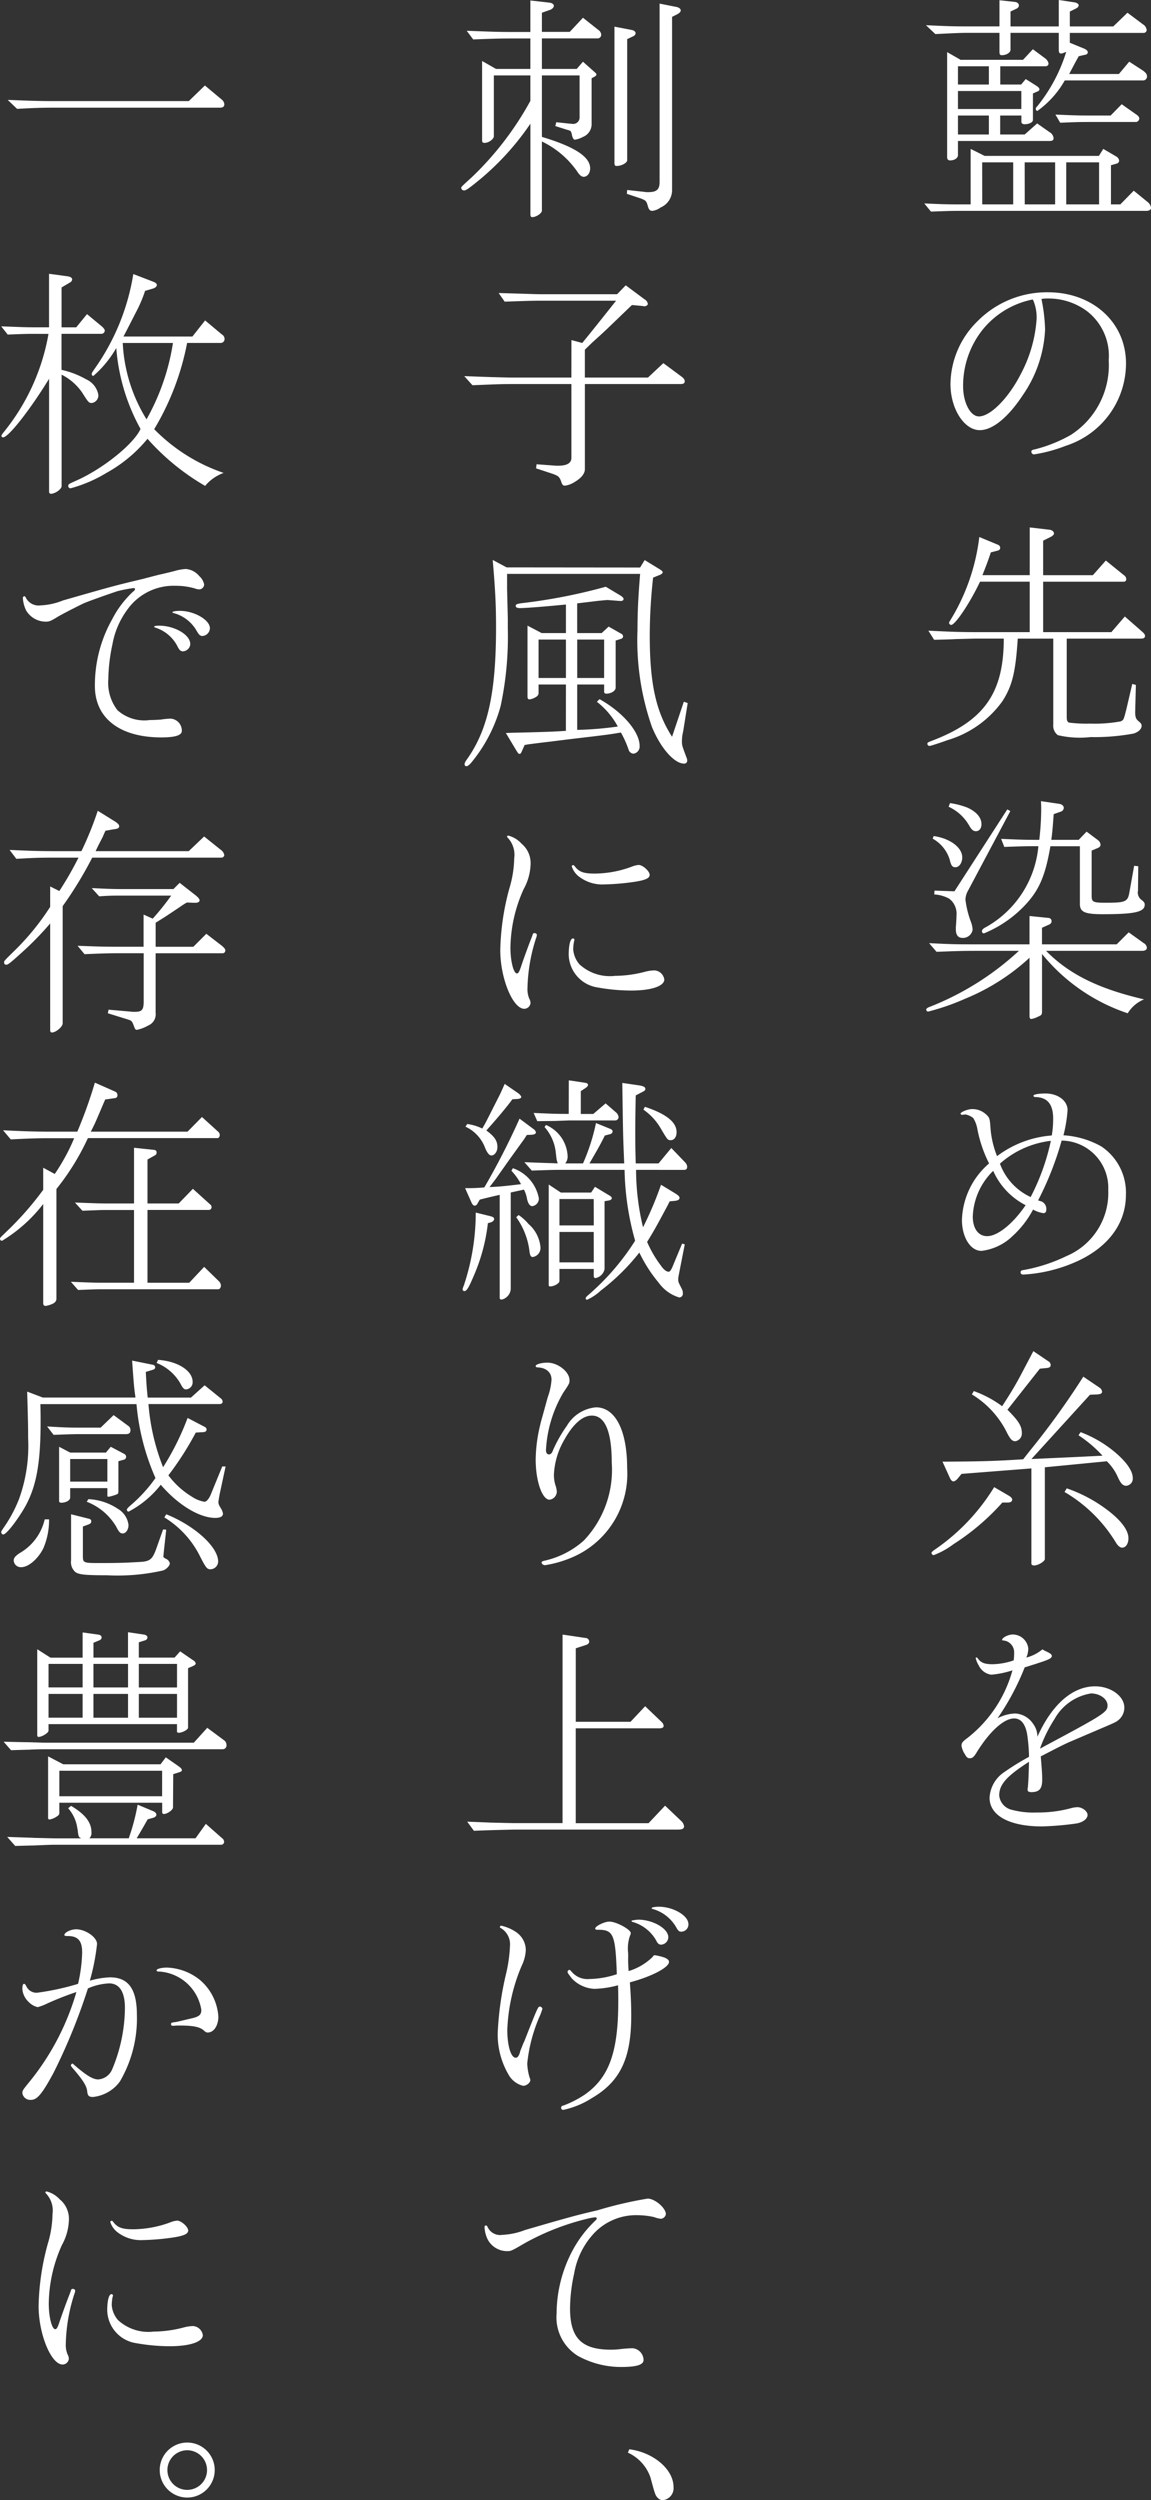
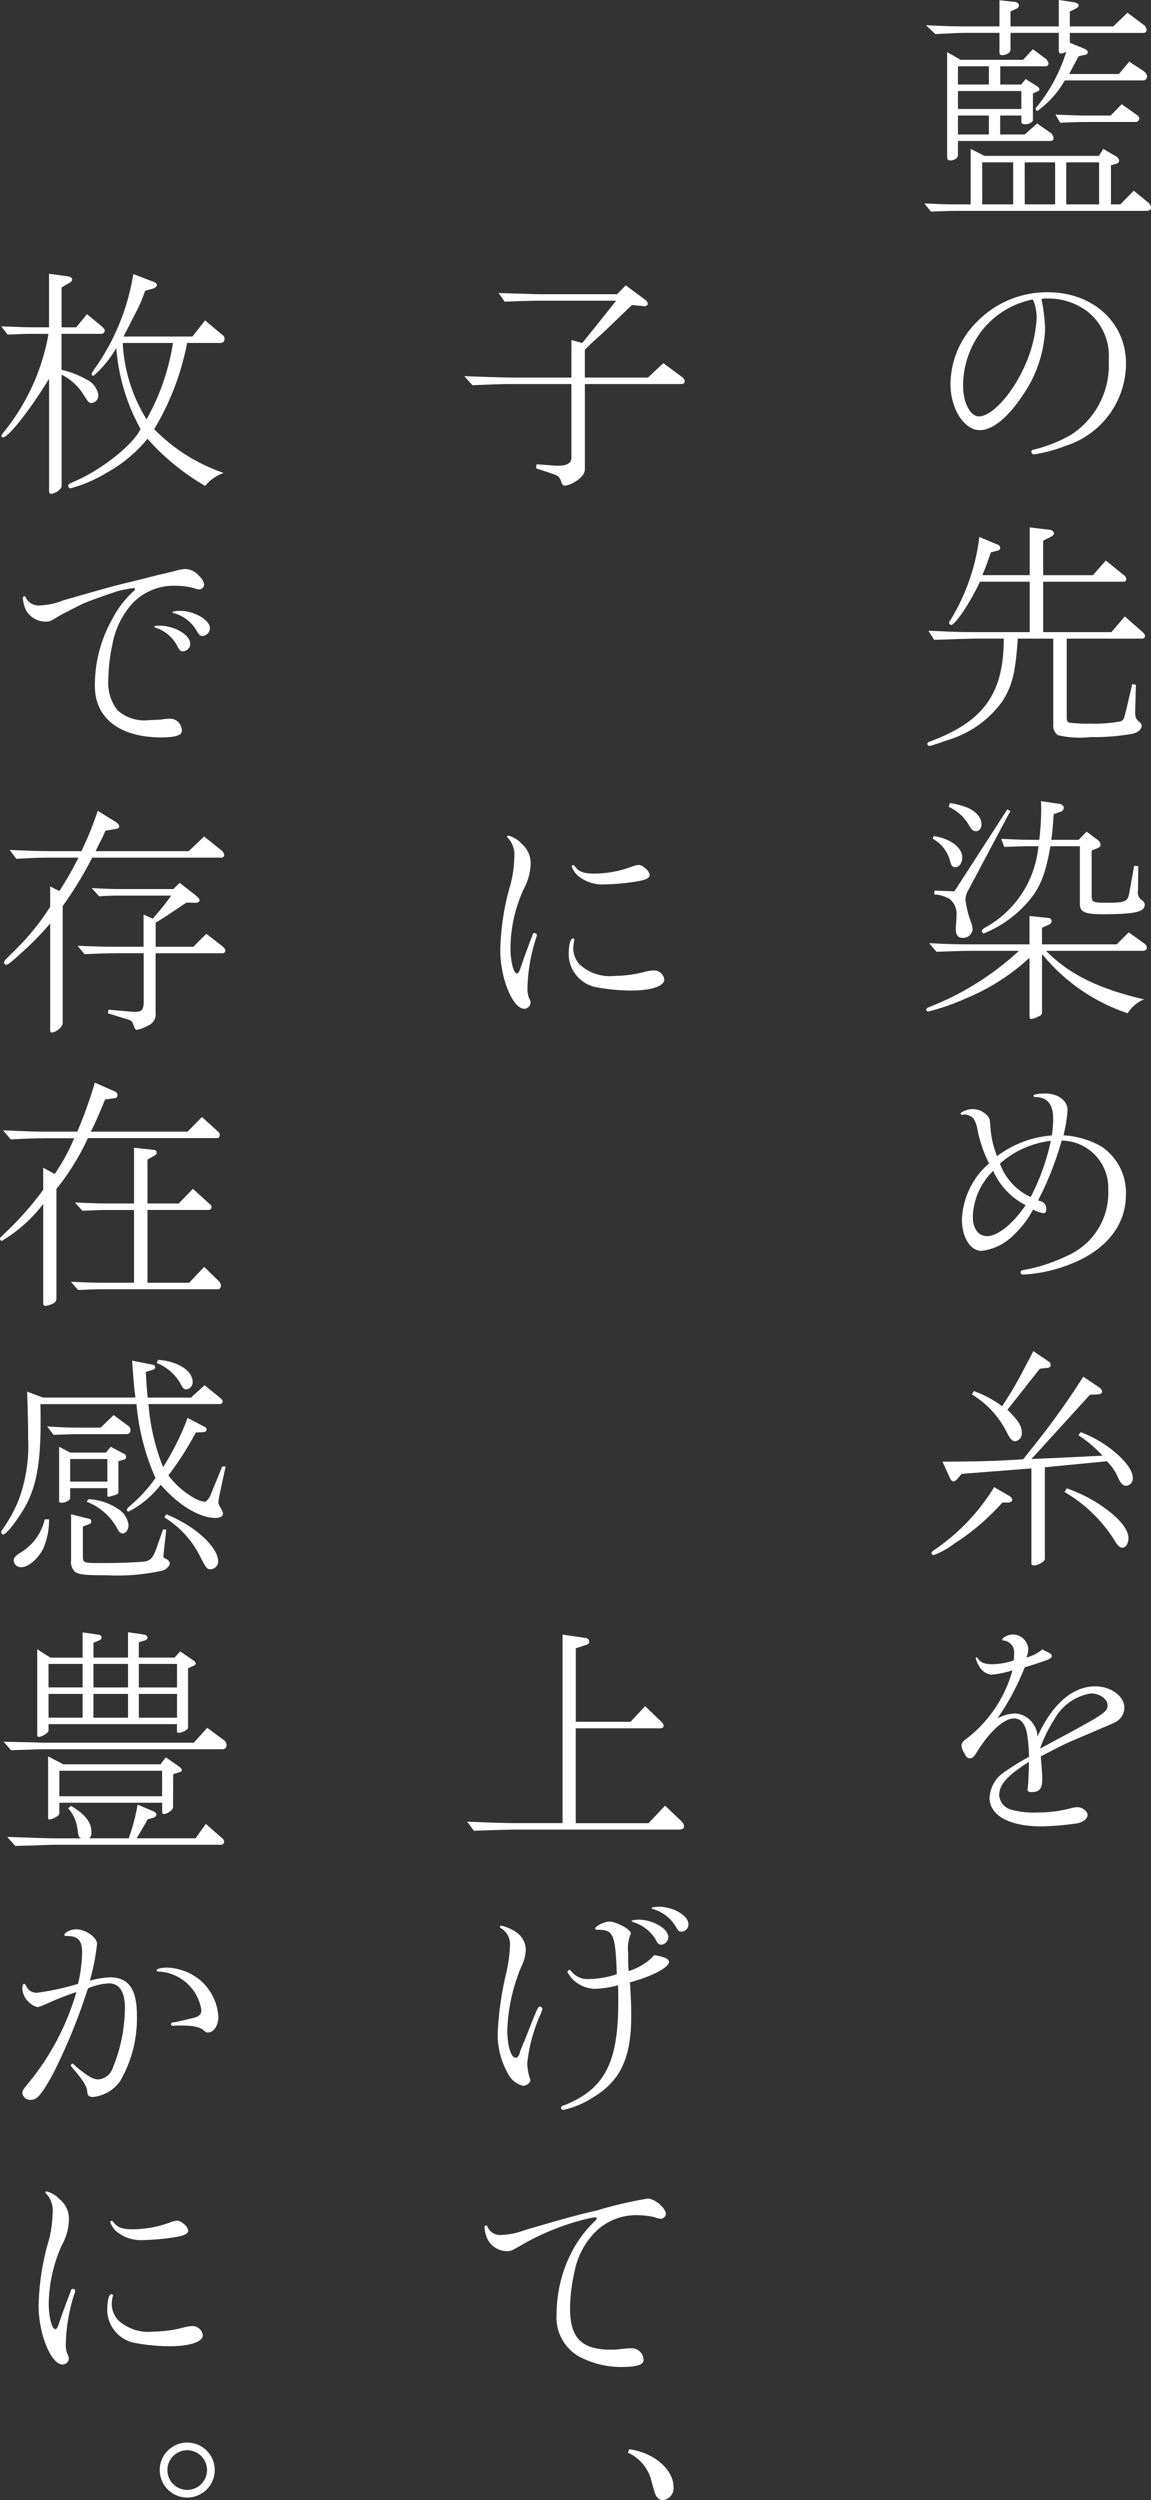
<svg xmlns="http://www.w3.org/2000/svg" id="グループ_10" data-name="グループ 10" width="84.096" height="182.67" viewBox="0 0 84.096 182.67">
  <rect x="0" y="0" width="84.096" height="182.67" fill="#333333" stroke="none" />
  <defs>
    <clipPath id="clip-path">
      <rect id="長方形_5" data-name="長方形 5" width="84.096" height="182.67" fill="none" />
    </clipPath>
  </defs>
  <g id="グループ_9" data-name="グループ 9" clip-path="url(#clip-path)">
    <path id="パス_151" data-name="パス 151" d="M47.141,14.863c1.175.053,1.56.07,2.387.07h1V10.88l1.019.509H59.9l.317-.509.93.543a.4.4,0,0,1,.228.317.224.224,0,0,1-.175.211l-.421.123v2.859h.685l.981-1,.966.789a.689.689,0,0,1,.3.457c0,.14-.14.228-.351.228H49.528c-.474,0-.9.017-1.9.053Zm.122-13.021c1.527.07,1.9.087,3.107.087h2.263V.019L53.755.14c.176.017.3.123.3.264a.284.284,0,0,1-.176.228L53.44.842V1.93h3.527V0l1.175.176c.159.034.282.122.282.211A.3.3,0,0,1,58.265.6l-.491.245V1.93h3.176l1.036-1,1.123.842a.573.573,0,0,1,.281.421.223.223,0,0,1-.245.211H57.773v.719l1.072.44c.158.07.245.175.245.262A.205.205,0,0,1,58.9,4l-.474.106c-.352.63-.387.719-.7,1.3h3.634l.754-.9,1,.649c.193.14.3.264.3.421a.291.291,0,0,1-.245.3H57.405a6.927,6.927,0,0,1-2,2.228c-.07,0-.122-.087-.122-.158,0-.052.036-.106.122-.193a11.908,11.908,0,0,0,2.107-3.965c-.265.106-.3.123-.387.123-.106,0-.158-.089-.158-.246V2.4H53.44V3.633c0,.211-.3.4-.632.4-.14,0-.175-.07-.175-.262V2.4H50.37c-.493,0-.58,0-2.422.089ZM49.6,11.336c0,.211-.245.385-.579.385-.14,0-.211-.087-.211-.245V3.808l.983.562h4.563l.719-.772.9.668a.606.606,0,0,1,.245.385.216.216,0,0,1-.229.193h-3.3V6.177h1.527l.334-.4.807.509c.123.089.193.159.193.246,0,.07-.053.122-.159.158l-.315.14v1.93c0,.176-.264.317-.615.317-.14,0-.228-.07-.228-.175V8.441H52.685V9.827h1.791l.911-.808.9.632a.575.575,0,0,1,.3.44c0,.158-.087.209-.3.209H49.6Zm0-5.159H51.86V4.843H49.6Zm0,1.789h4.631V6.65H49.6Zm0,1.861H51.86V8.441H49.6Zm1.774,5.106h2.263V11.862H51.37Zm3.106,0H56.7V11.862H54.476ZM56.721,8.37c1.176.053,1.649.07,2.352.07h1.685l.807-.825,1.019.719c.193.123.264.229.264.317a.266.266,0,0,1-.229.262H59.09c-.825,0-1.106.019-2.018.054Zm.791,6.563h2.4V11.862h-2.4Z" transform="translate(20.391)" fill="#fff" />
    <path id="パス_152" data-name="パス 152" d="M55.39,17.592A9.142,9.142,0,0,1,53.775,22.4c-1.07,1.632-2.212,2.58-3.159,2.58-1.14,0-2.14-1.563-2.14-3.369a6.516,6.516,0,0,1,1.965-4.58A7.126,7.126,0,0,1,55.6,14.907c3.283,0,5.7,2.212,5.7,5.194a6.328,6.328,0,0,1-4.388,6.018,11.033,11.033,0,0,1-2.332.633.2.2,0,0,1-.193-.212c0-.087.07-.123.262-.158a10.485,10.485,0,0,0,2.616-1.052,6.051,6.051,0,0,0,2.772-5.458,4.122,4.122,0,0,0-1.579-3.58,4.706,4.706,0,0,0-2.878-.93,2.126,2.126,0,0,0-.457.034,12.575,12.575,0,0,1,.264,2.193m-.9-2.157a6.271,6.271,0,0,0-3.65,2.193,6.575,6.575,0,0,0-1.438,4.159c0,1.175.526,2.193,1.158,2.193.844,0,2.193-1.368,3.089-3.159a9.969,9.969,0,0,0,1.123-3.948,3.191,3.191,0,0,0-.228-1.332Z" transform="translate(20.969 6.448)" fill="#fff" />
    <path id="パス_153" data-name="パス 153" d="M47.37,34.444c1.755.087,2.387.106,3.457.106h3.948V30.864H51.144c-.721,1.527-1.808,3.159-2.107,3.159a.167.167,0,0,1-.156-.14c0-.053.034-.1.1-.211A14.987,14.987,0,0,0,51.091,27.6l1.351.562a.242.242,0,0,1,.175.228.205.205,0,0,1-.14.193l-.543.14c-.264.789-.387,1.087-.615,1.666h3.457V26.9l1.491.175c.158.036.281.142.281.264,0,.07-.07.158-.193.229l-.6.3V30.39h3.634l.947-1.07,1.3,1.053a.393.393,0,0,1,.193.3.175.175,0,0,1-.193.192H55.756V34.55h4.985l.983-1.142,1.262,1.106c.142.123.212.211.212.317,0,.122-.089.192-.264.192H57.478v5.7c0,.264.034.387.175.438a9.819,9.819,0,0,0,1.526.072,10.585,10.585,0,0,0,2.229-.159c.228-.1.228-.1.438-.93l.421-1.808.264.07-.052,2.036c.017.334.052.44.228.6.193.158.245.228.245.351,0,.228-.211.438-.562.562a15.5,15.5,0,0,1-3.159.262,7.041,7.041,0,0,1-2.4-.139.854.854,0,0,1-.335-.772V35.023H53.9c-.159,2.474-.405,3.457-1.125,4.58a7.576,7.576,0,0,1-4.017,2.842c-.474.176-1.229.421-1.3.421a.157.157,0,0,1-.159-.158c0-.087.017-.1.351-.228,3.808-1.457,5.229-3.493,5.229-7.458H50.863c-.246,0-.755.019-1.493.036-.228.017-.877.036-1.579.052Z" transform="translate(20.46 11.635)" fill="#fff" />
    <path id="パス_154" data-name="パス 154" d="M47.45,51.233c1.736.087,1.948.087,3.457.087h3.878v-2.07l1.385.14a.236.236,0,0,1,.229.245.277.277,0,0,1-.193.246l-.509.228v1.211h5.458l.877-.877,1.1.789a.433.433,0,0,1,.229.334c0,.14-.123.228-.334.228H55.995c1.667,1.7,3.825,2.773,7.16,3.546a2.506,2.506,0,0,0-1.193,1.017A13.6,13.6,0,0,1,55.7,52.023V56.2c0,.245-.034.3-.281.4a1.687,1.687,0,0,1-.51.176c-.07,0-.122-.07-.122-.211V52.3A15.67,15.67,0,0,1,50.1,55.287a17.109,17.109,0,0,1-2.722.947.151.151,0,0,1-.139-.14c0-.07.07-.14.262-.209a20.718,20.718,0,0,0,6.511-4.09H50.906c-1.089,0-1.508.019-2.914.07Zm.334-7.826c1.209.176,2.087.842,2.087,1.561,0,.4-.229.719-.491.719-.228,0-.317-.1-.421-.544A2.641,2.641,0,0,0,47.713,43.6Zm5.6-1.825-3.087,5.809a1.43,1.43,0,0,0-.193.666,7.1,7.1,0,0,0,.384,1.579,2,2,0,0,1,.142.6.711.711,0,0,1-.719.615c-.351,0-.509-.212-.509-.649a2.137,2.137,0,0,1,.016-.3c.019-.334.036-.579.036-.736a1.371,1.371,0,0,0-.527-1.176,2.542,2.542,0,0,0-1.1-.315l.017-.281,1.457.052,3.861-5.984ZM48.977,41a5.85,5.85,0,0,1,1.279.334c.65.3,1.019.719,1.019,1.211,0,.3-.158.509-.4.509-.193,0-.315-.1-.491-.4a3.309,3.309,0,0,0-1.508-1.387Zm3.736,2.614c1.193.053,1.721.07,2.352.07H55.5a20.08,20.08,0,0,0,.14-2.159c0-.122,0-.368-.017-.666l1.315.193c.228.034.351.158.351.3a.309.309,0,0,1-.245.281l-.491.175c-.07.913-.087,1.229-.175,1.878h2l.579-.6.842.63a.456.456,0,0,1,.175.317c0,.123-.052.176-.192.246l-.457.193v3.3c0,.457.1.509,1.036.509,1.421,0,1.6-.07,1.719-.736l.351-1.965.3.034-.019,1.774-.017.1a.683.683,0,0,0,.315.615c.142.123.193.193.193.315,0,.544-.736.7-3.07.7-1.317,0-1.666-.158-1.666-.755v-4.21H56.311c-.387,2.263-.861,3.3-2,4.457a8.6,8.6,0,0,1-2.861,1.912.153.153,0,0,1-.139-.158c0-.1.069-.193.315-.315a7.551,7.551,0,0,0,3.808-5.9h-.368c-.632,0-1.125.017-2.123.053Z" transform="translate(20.434 17.676)" fill="#fff" />
    <path id="パス_155" data-name="パス 155" d="M49.06,57.331s-.07-.07-.07-.087c0-.122.544-.334.824-.334a1.46,1.46,0,0,1,1.054.4c.245.229.262.281.315,1.053a6.855,6.855,0,0,0,.474,1.984,7.589,7.589,0,0,1,4-1.51,7.416,7.416,0,0,0,.1-1.229c0-1.053-.421-1.561-1.3-1.579-.087,0-.139-.034-.139-.1,0-.089.368-.159.877-.159.913,0,1.614.527,1.614,1.212a10.371,10.371,0,0,1-.3,1.842,6.421,6.421,0,0,1,2.755.807,4.051,4.051,0,0,1,1.808,3.544c0,2.195-1.423,4-3.948,5.02A10.959,10.959,0,0,1,53.568,69c-.12,0-.192-.07-.192-.158,0-.106.053-.158.229-.176a12.015,12.015,0,0,0,3.123-1.017,5,5,0,0,0,3.053-4.826,3.453,3.453,0,0,0-3.405-3.614,23,23,0,0,1-1.719,4.369,1.356,1.356,0,0,0,.228.07.592.592,0,0,1,.37.6c0,.176-.072.264-.211.264a2.083,2.083,0,0,1-.755-.264,7.075,7.075,0,0,1-1.474,1.914,3.921,3.921,0,0,1-2.3,1.106c-.808,0-1.423-1-1.423-2.265a5.667,5.667,0,0,1,1.983-4.123,9.426,9.426,0,0,1-.858-2.527,2.236,2.236,0,0,0-.3-.791,1.357,1.357,0,0,0-.562-.262Zm2.316,4.09a4.908,4.908,0,0,0-1.493,3.334c0,.877.4,1.438,1.054,1.438.754,0,1.877-.894,2.808-2.263a5.166,5.166,0,0,1-2.369-2.508m.491-.527a4.31,4.31,0,0,0,2.245,2.44,16.163,16.163,0,0,0,1.476-4.107,6.765,6.765,0,0,0-3.72,1.668" transform="translate(21.191 24.124)" fill="#fff" />
    <path id="パス_156" data-name="パス 156" d="M53.139,79.46c.176.1.264.193.264.3,0,.14-.122.212-.334.212h-.385a17.052,17.052,0,0,1-3.563,3.036,5.815,5.815,0,0,1-1.455.807.185.185,0,0,1-.158-.158c0-.053.053-.106.192-.212a15.064,15.064,0,0,0,4.388-4.6Zm-3.685-1.281c-.123.158-.245.246-.351.246-.087,0-.193-.106-.264-.282l-.526-1.158c2.789-.017,3.738-.036,5.895-.175l.44-.563A57.278,57.278,0,0,0,58.6,70.774l1.193.807a.39.39,0,0,1,.176.281c0,.14-.089.193-.387.211l-.493.019-4.28,4.7,2.667-.122c.807-.036,1.14-.053,2.527-.123a9.1,9.1,0,0,0-1.755-1.491l.158-.229a8.661,8.661,0,0,1,2.475,1.44c.841.7,1.332,1.385,1.332,1.9a.524.524,0,0,1-.474.579c-.245,0-.4-.158-.615-.632a3.63,3.63,0,0,0-.807-1.159l-4.527.44v6.7c0,.176-.491.474-.789.474-.1,0-.193-.053-.193-.123V77.477l-5.106.4ZM50.6,71.827a7.981,7.981,0,0,1,2.07,1.106c.615-.948.877-1.387,1.281-2.124.474-.894.755-1.438,1-1.9l1.089.738a.317.317,0,0,1,.175.281c0,.123-.087.193-.264.211l-.526.052-2.368,3c.824.825,1.051,1.193,1.051,1.7a.567.567,0,0,1-.474.6c-.245,0-.385-.159-.685-.772a6.794,6.794,0,0,0-2.491-2.65Zm6.79,7.107a10.6,10.6,0,0,1,2.773,1.438c1.122.807,1.735,1.579,1.735,2.212,0,.385-.192.683-.456.683-.14,0-.281-.1-.438-.334A10.69,10.69,0,0,0,57.229,79.2Z" transform="translate(20.55 29.809)" fill="#fff" />
    <path id="パス_157" data-name="パス 157" d="M54.829,92.265c.07.842.106,1.279.106,1.7,0,.666-.211.911-.789.911-.193,0-.281-.052-.281-.192a.4.4,0,0,1,.017-.123c.036-.3.07-.983.087-1.9-1.614,1.036-2.176,1.649-2.176,2.457a1.193,1.193,0,0,0,.931,1.053,6.107,6.107,0,0,0,1.824.193,9.17,9.17,0,0,0,2.563-.334,2.017,2.017,0,0,1,.4-.053c.352,0,.738.3.738.562,0,.3-.368.562-.842.632a22.213,22.213,0,0,1-2.491.211c-2.369,0-3.826-.789-3.826-2.087a2.391,2.391,0,0,1,1.123-1.914A17.456,17.456,0,0,1,53.97,92.3v-.123a12.846,12.846,0,0,0-.14-1.561c-.139-.736-.456-1.123-.947-1.123-.755,0-1.808.966-2.755,2.51-.193.315-.3.4-.493.4-.139,0-.228-.07-.351-.3a1.512,1.512,0,0,1-.245-.613c0-.176.053-.264.264-.44a9.429,9.429,0,0,0,3.457-5.071,6.919,6.919,0,0,1-1.544.317,1.185,1.185,0,0,1-.913-.668,1.819,1.819,0,0,1-.228-.544.077.077,0,0,1,.053-.052c.036,0,.07.034.122.1.212.3.51.4,1.053.4a4.946,4.946,0,0,0,1.546-.281,3.3,3.3,0,0,0,.034-.526.863.863,0,0,0-.825-.931c-.036,0-.052-.017-.052-.034,0-.176.456-.4.772-.4a1.147,1.147,0,0,1,1.14,1.019,1.741,1.741,0,0,1-.142.666,3.014,3.014,0,0,0,1.176-.6,2.067,2.067,0,0,0,.334.176c.281.14.351.211.351.315,0,.14-.193.246-.719.421-.053.019-.228.072-.474.159-.3.087-.438.14-.789.245a18.3,18.3,0,0,1-1.984,3.72,3.012,3.012,0,0,1,1.282-.351,1.677,1.677,0,0,1,1.317.755,1.583,1.583,0,0,1,.315.947c1.053-2.351,2.563-3.685,4.212-3.685,1.159,0,2.14.719,2.14,1.561a1.183,1.183,0,0,1-.4.877c-.212.176-.212.176-1.405.685-1.4.6-2.175.93-2.334,1-.332.158-.49.228-1.438.721Zm.264-.738c4.334-2.316,4.616-2.491,4.616-2.984,0-.473-.562-.877-1.211-.877a3.718,3.718,0,0,0-2.667,1.878,10.355,10.355,0,0,0-1.017,2.036c-.019.07-.037.122-.037.122Z" transform="translate(21.212 36.061)" fill="#fff" />
-     <path id="パス_158" data-name="パス 158" d="M29.419,9.991c2.4.719,3.526,1.457,3.526,2.3,0,.351-.209.615-.474.615-.158,0-.3-.123-.473-.387a6.633,6.633,0,0,0-2.579-2.193v5.054c0,.193-.421.473-.7.473-.1,0-.139-.052-.139-.228v-6.6a19.574,19.574,0,0,1-3.967,4.3c-.544.44-.754.58-.877.58a.213.213,0,0,1-.212-.176c0-.087,0-.087.791-.807A22.859,22.859,0,0,0,28.577,7.36V5.5H25.908V9.938c0,.212-.367.491-.683.491-.123,0-.175-.052-.175-.175V4.446l1.017.58h2.51V2.8h-1.6c-.6,0-1.156.017-2.577.07l-.474-.632c1.824.07,2.4.087,3.051.087h1.6V.025l1.4.158c.176.017.317.123.317.228,0,.123-.14.264-.334.317L29.419.92v1.4h2.034l.966-1.034,1.106.877a.46.46,0,0,1,.228.368.268.268,0,0,1-.3.264H29.419V5.026h2.544l.456-.527.789.7c.176.158.193.176.193.228,0,.072-.052.123-.159.176l-.192.106v3.4a1,1,0,0,1-.615.877,2.02,2.02,0,0,1-.6.211c-.1,0-.176-.122-.228-.385a.735.735,0,0,0-.089-.246,1.068,1.068,0,0,0-.281-.1L30.4,9.2l.07-.281.93.1.228.019a.468.468,0,0,0,.544-.438V5.5H29.419ZM36,2.182c.158.036.264.123.264.229s-.07.192-.246.262l-.368.176v8.843c0,.193-.4.423-.772.423-.123,0-.158-.053-.158-.246V1.937Zm.913,11.827a1.256,1.256,0,0,0,.264.019c.63,0,.841-.193.841-.738V.253L39.263.5c.175.036.3.142.3.246s-.089.193-.246.281l-.387.193V13.869a1.375,1.375,0,0,1-.842,1.281,1.274,1.274,0,0,1-.6.246c-.176,0-.262-.1-.334-.368-.1-.368-.156-.4-.526-.544l-1-.332.019-.282Z" transform="translate(10.174 0.011)" fill="#fff" />
    <path id="パス_159" data-name="パス 159" d="M31.509,18.552l.788.212c.562-.683,1.387-1.719,2.475-3.089H29.244c-.63,0-1.176.019-2.613.07l-.44-.63,1.738.05c.577.019,1.069.037,1.315.037h5.6l.632-.65,1.368,1.019a.457.457,0,0,1,.245.331c0,.107-.14.195-.3.178L36.7,16.06l-.772-.069c-.332.317-.948.913-1.827,1.755-.35.334-.7.649-1.051.963l-.562.546v2.036H37.1l1.123-1.053,1.281.948c.193.14.281.245.281.367,0,.158-.087.212-.331.212H32.49v6.212c0,.351-.282.685-.841,1a1.678,1.678,0,0,1-.616.212c-.14,0-.209-.072-.279-.315-.123-.335-.212-.4-.6-.544l-1.228-.405.034-.3,1.423.106h.156c.65,0,.967-.193.967-.579V21.765H27.138c-.6,0-.736,0-2.861.086l-.6-.665,1.914.069c.683.017,1.264.036,1.543.036h4.371Z" transform="translate(10.243 6.295)" fill="#fff" />
-     <path id="パス_160" data-name="パス 160" d="M36.52,29.109l.334-.544,1.142.7c.122.087.175.14.175.193s-.07.122-.175.175l-.527.211a38.666,38.666,0,0,0-.245,4.229c0,3.527.456,5.58,1.63,7.4l.861-2.561.281.1-.334,2.089a2.9,2.9,0,0,0-.087.685c0,.315,0,.315.35,1.246a.576.576,0,0,1,.036.175.211.211,0,0,1-.228.228c-.719,0-1.721-1.14-2.351-2.685a19.217,19.217,0,0,1-1.053-7.088c0-1.282.053-2.387.192-4.09H26.8v1.106l.053,2.123v.772a24.267,24.267,0,0,1-.527,5.669,11.037,11.037,0,0,1-2.157,4.14c-.14.159-.262.246-.334.246a.139.139,0,0,1-.14-.14c0-.087.036-.175.175-.368,1.529-2.159,2.124-4.861,2.124-9.651,0-1.527-.052-2.738-.245-4.914l1.017.544ZM31.1,37.655h-2v.579a.312.312,0,0,1-.14.3,1.208,1.208,0,0,1-.526.212c-.089,0-.142-.072-.142-.193V33.355l1.036.544H31.1V31.811c-1.228.123-2.877.262-3.368.262-.193,0-.3-.052-.3-.156,0-.123.086-.159.507-.211a40.5,40.5,0,0,0,6.073-1.193l1,.6c.211.123.3.211.3.3s-.106.156-.229.139h-.036l-.913-.07c-.281.019-.543.053-.613.053-.123.017-.457.053-1.6.193V33.9h1.789l.51-.474.9.509a.237.237,0,0,1,.156.211.2.2,0,0,1-.156.176l-.387.122v3.44c0,.228-.315.44-.685.44a.139.139,0,0,1-.156-.159v-.509H31.923v3.316a25.509,25.509,0,0,0,2.967-.245,5.691,5.691,0,0,0-1.529-1.808l.193-.193c1.7.948,2.931,2.387,2.931,3.422a.531.531,0,0,1-.44.562.4.4,0,0,1-.351-.246,7.36,7.36,0,0,0-.577-1.3c-.738.123-.772.14-3.494.457l-1.683.209c-.772.089-1.281.158-1.421.176-.053,0-.245.034-.438.07l-.193.438c-.07.158-.1.211-.176.211s-.1-.034-.245-.264L26.711,41.2l.474-.019c2.421-.053,3.193-.087,3.912-.14Zm0-3.282h-2v2.806h2Zm2.792,0H31.924v2.806H33.89Z" transform="translate(10.249 12.356)" fill="#fff" />
    <path id="パス_161" data-name="パス 161" d="M27.115,43.248a1.845,1.845,0,0,1,.615,1.368,4.015,4.015,0,0,1-.509,1.912,10.656,10.656,0,0,0-.966,4.282c0,.983.229,1.878.474,1.878.106,0,.176-.123.315-.544.176-.526.526-1.491.756-2.07.016-.054.052-.123.069-.193.036-.123.07-.14.14-.14.1,0,.175.052.175.14a.621.621,0,0,1-.052.211,12.665,12.665,0,0,0-.632,3.667,1.808,1.808,0,0,0,.123.754.758.758,0,0,1,.1.317.463.463,0,0,1-.457.44c-.841,0-1.753-2.229-1.753-4.283a18.349,18.349,0,0,1,.668-4.527,7.966,7.966,0,0,0,.35-2.193,1.8,1.8,0,0,0-.457-1.474c-.052-.053-.069-.087-.069-.106,0-.034.053-.069.1-.069a1.981,1.981,0,0,1,1,.632m3.826,6.984a.128.128,0,0,1-.019.07,3.04,3.04,0,0,0-.07.632,1.879,1.879,0,0,0,.457,1.087,3.279,3.279,0,0,0,2.6.842,8.88,8.88,0,0,0,2.193-.3,2.949,2.949,0,0,1,.685-.1.771.771,0,0,1,.719.666c0,.491-.966.807-2.421.807a14.061,14.061,0,0,1-2.65-.264,2.477,2.477,0,0,1-1.912-2.351c0-.736.123-1.193.315-1.193a.114.114,0,0,1,.106.106m0-5.405c.317.438.666.562,1.473.562a7.93,7.93,0,0,0,2.722-.509,1.708,1.708,0,0,1,.491-.123c.3,0,.807.457.807.721,0,.228-.246.367-.966.49a17.374,17.374,0,0,1-2.334.211,2.791,2.791,0,0,1-1.9-.6,1.508,1.508,0,0,1-.491-.721.094.094,0,0,1,.087-.087.127.127,0,0,1,.106.053" transform="translate(11.039 18.434)" fill="#fff" />
-     <path id="パス_162" data-name="パス 162" d="M25.632,65.028c.193.053.264.106.264.211,0,.089-.089.175-.212.229l-.245.069A13.368,13.368,0,0,1,24.4,69.4c-.37.877-.51,1.1-.686,1.1a.131.131,0,0,1-.122-.123c0-.052,0-.052.1-.315a16.752,16.752,0,0,0,.861-5.3Zm1.632-3.508a2.874,2.874,0,0,1,1.9,2.21.556.556,0,0,1-.474.562c-.175,0-.3-.158-.387-.509a2.307,2.307,0,0,0-.228-.7l-.966.211v7a.826.826,0,0,1-.332.668.691.691,0,0,1-.351.158.126.126,0,0,1-.123-.14V63.466c-.7.158-1.193.281-1.457.351l-.175.3a.221.221,0,0,1-.193.14c-.087,0-.158-.07-.228-.211l-.474-1.07a12.3,12.3,0,0,0,1.405-.053A53.391,53.391,0,0,0,27.753,57.9l1.036.772a.36.36,0,0,1,.158.229c.019.087-.12.175-.332.175l-.332.017c-.123.193-.212.334-.229.351l-1,1.387L26.087,62.2c-.069.106-.262.351-.527.7.772-.036.948-.054,2.3-.212a4.44,4.44,0,0,0-.7-.981ZM23.93,58.291a3.54,3.54,0,0,1,1.1.332c.089-.158.211-.368.228-.4.228-.44.633-1.246.9-1.772.246-.474.264-.544.51-1.089l1.017.7c.1.087.192.193.192.264s-.139.139-.315.139l-.334.019c-.351.491-1.1,1.387-1.9,2.281.6.44.808.755.808,1.212,0,.332-.211.613-.438.613-.158,0-.3-.175-.457-.544a2.773,2.773,0,0,0-1.438-1.56Zm3.755,6.65a3.486,3.486,0,0,1,.719.65,2.556,2.556,0,0,1,.878,1.7.673.673,0,0,1-.563.719c-.139,0-.209-.123-.245-.457A5.341,5.341,0,0,0,27.51,65.1Zm2-6.58a2.6,2.6,0,0,1,1.58,2.281.771.771,0,0,1-.175.527h1.3a14.573,14.573,0,0,0,.947-2.948l1.036.421c.123.052.176.1.176.193,0,.122-.089.192-.3.228l-.264.07c-.351.7-.473.911-1.123,2.036H35.4c-.087-2.053-.087-2.176-.139-5.879l1.209.176c.335.052.474.122.474.262,0,.106-.053.14-.332.281l-.37.193c-.017.825-.034,1.861-.034,2.58,0,.7,0,1.175.034,2.387h1.668l.931-1.125.928.966c.176.176.228.264.228.421,0,.14-.07.211-.228.211H36.266a17.967,17.967,0,0,0,.509,4.195,25.765,25.765,0,0,0,1.315-3.107l1.07.65c.212.14.282.211.282.315,0,.123-.14.193-.351.212l-.368.034-.159.315c-.93,1.738-1.019,1.878-1.491,2.65a8.461,8.461,0,0,0,1,1.721c.209.3.4.456.579.456.086,0,.175-.123.279-.368l.7-1.686.193.054-.456,2.332a1.184,1.184,0,0,0-.019.264c0,.142,0,.158.265.668a.655.655,0,0,1,.07.317.27.27,0,0,1-.264.3,2.841,2.841,0,0,1-1.493-1.07,10.333,10.333,0,0,1-1.421-2.212A15.578,15.578,0,0,1,33.7,70.45a3.765,3.765,0,0,1-1.017.685.112.112,0,0,1-.1-.106c0-.052.052-.123.175-.228a17.789,17.789,0,0,0,3.44-3.983,20.253,20.253,0,0,1-.772-5.177H30.79c-.473,0-.562,0-2.142.053l-.543-.615c1.246.053,1.455.053,2.44.089a2.5,2.5,0,0,1-.089-.317l-.07-.6a3.325,3.325,0,0,0-.807-1.738ZM31.352,55.1l1.175.176c.14.017.229.07.229.158,0,.07-.07.158-.211.246l-.317.211v1.666h.913l.9-.772.772.668a.514.514,0,0,1,.175.332.248.248,0,0,1-.228.246H31.4c-.086,0-.49.017-1.052.036l-1.3.016-.265-.6c1.3.053,1.51.07,2.563.07Zm-.579,8.2h2.21l.281-.421,1.017.613c.142.072.212.159.212.211,0,.089-.089.159-.229.176l-.3.052v4.967a.846.846,0,0,1-.649.649.126.126,0,0,1-.14-.123v-.543H30.669v.877c0,.176-.387.4-.686.4-.052,0-.1-.034-.1-.07V62.713Zm2.4.473H30.669V65.7h2.508Zm0,2.405H30.669V68.4h2.508Zm3.738-9.143c1.58.526,2.316,1.123,2.316,1.859,0,.334-.176.579-.421.579-.229,0-.229,0-.736-.858a4.257,4.257,0,0,0-1.264-1.371Z" transform="translate(10.207 23.832)" fill="#fff" />
-     <path id="パス_163" data-name="パス 163" d="M29.442,75.086a5.521,5.521,0,0,0-.789,2.6,2.533,2.533,0,0,0,.123.808,1.842,1.842,0,0,1,.089.421.609.609,0,0,1-.527.6c-.544,0-1.017-1.351-1.017-2.948a11.228,11.228,0,0,1,.332-2.526c.034-.176.07-.264.544-2a4.64,4.64,0,0,0,.281-1.3c0-.526-.385-.877-1.036-.894-.087-.017-.122-.036-.122-.1,0-.123.421-.246.858-.246.772,0,1.614.668,1.614,1.281,0,.228-.017.264-.456.913a9.162,9.162,0,0,0-1.264,4.21c0,.178.087.3.211.3.14,0,.229-.087.315-.334a10.145,10.145,0,0,1,1-1.755,2.747,2.747,0,0,1,2.124-1.351c1.421,0,2.282,1.685,2.282,4.457a6.636,6.636,0,0,1-3.616,6.318A8.237,8.237,0,0,1,28,84.3c-.123,0-.246-.106-.246-.193,0-.07.053-.1.228-.14a6.4,6.4,0,0,0,2.861-1.474,7.5,7.5,0,0,0,2.036-5.684c0-2.263-.49-3.44-1.455-3.44-.668,0-1.352.6-1.984,1.719" transform="translate(11.818 30.058)" fill="#fff" />
    <path id="パス_164" data-name="パス 164" d="M30.795,83.367l1.666.246a.273.273,0,0,1,.281.262c0,.123-.087.211-.281.264l-.7.228v5.371h4L36.83,88.6l1.193,1.142a.464.464,0,0,1,.158.281c0,.14-.1.192-.332.192h-6.09v6.932h5.318l1.209-1.281L39.479,97a.619.619,0,0,1,.193.368c0,.175-.122.245-.437.245H27.266c-1.526.036-2.122.053-2.948.089l-.49-.668,1.738.07c.824.019,1.4.036,1.7.036h3.528Z" transform="translate(10.307 36.061)" fill="#fff" />
    <path id="パス_165" data-name="パス 165" d="M26.682,99.07a1.6,1.6,0,0,1,.754,1.351,2.924,2.924,0,0,1-.3,1.14,13.088,13.088,0,0,0-1.051,4.7c0,1.123.262,2.018.613,2.018.122,0,.211-.089.3-.351a1.6,1.6,0,0,1,.106-.317c.069-.175.14-.368.228-.543.93-2.369,1-2.528,1.123-2.528.087,0,.193.089.193.159,0,.034,0,.034-.14.421a11.456,11.456,0,0,0-.966,3.58,4,4,0,0,0,.175,1.034.56.56,0,0,1,.053.176c0,.193-.281.421-.526.421a1.671,1.671,0,0,1-1.072-.825,5.812,5.812,0,0,1-.789-3A23.123,23.123,0,0,1,26,102.123a10.616,10.616,0,0,0,.281-2.017,1.373,1.373,0,0,0-.7-1.317c-.034-.017-.034-.017-.034-.053a.1.1,0,0,1,.087-.106,3.236,3.236,0,0,1,1.053.44m8.23,1.808a9.269,9.269,0,0,0,.034,1.07,4.29,4.29,0,0,0,1.738-1.019c.07-.1.1-.14.175-.14a4.252,4.252,0,0,1,.719.176c.228.106.317.193.317.315,0,.4-1.264,1.07-2.859,1.491.086,1.212.1,1.861.1,2.44,0,3.123-.808,4.809-2.878,6.018a6.319,6.319,0,0,1-2.089.861.156.156,0,0,1-.158-.14c0-.106.053-.159.211-.193a7.542,7.542,0,0,0,1.527-.789c1.772-1.246,2.44-3.106,2.44-6.809,0-.334,0-.719-.019-1.175a7.232,7.232,0,0,1-1.719.262,2.411,2.411,0,0,1-1.667-.772c-.3-.4-.3-.4-.3-.473a.151.151,0,0,1,.14-.142c.034,0,.053.019.176.159a1.514,1.514,0,0,0,1.3.509,6.586,6.586,0,0,0,1.983-.351c-.106-2.948-.245-3.263-1.438-3.246-.089,0-.142-.036-.142-.087,0-.176.668-.51,1.036-.51.509,0,1.563.58,1.563.842a.461.461,0,0,1-.054.176,2.852,2.852,0,0,0-.139,1.281Zm.421-2.65a2.973,2.973,0,0,1,.315-.036c1.072,0,2.195.65,2.195,1.281a.553.553,0,0,1-.51.544c-.176,0-.262-.07-.4-.351a2.9,2.9,0,0,0-1.666-1.3c-.07-.017-.106-.036-.106-.07s.017-.053.087-.053Zm3.983.281a.537.537,0,0,1-.526.562c-.159,0-.228-.07-.387-.351A2.87,2.87,0,0,0,36.666,97.4c-.016,0-.034-.017-.034-.053,0-.052.246-.1.526-.1,1.054,0,2.159.649,2.159,1.264" transform="translate(10.98 42.064)" fill="#fff" />
    <path id="パス_166" data-name="パス 166" d="M32.659,113.514c-.017,0-.089.019-.209.036a18.178,18.178,0,0,0-4.739,1.806c-1.036.6-1.053.615-1.351.615a1.6,1.6,0,0,1-1.4-.824,2.215,2.215,0,0,1-.246-.948c0-.07.053-.106.123-.106.017,0,.053.036.089.089a1,1,0,0,0,1.086.6,5.194,5.194,0,0,0,1.65-.351c3-.877,3.965-1.14,5.282-1.438a29.117,29.117,0,0,1,3.686-.86c.526,0,1.332.683,1.332,1.14a.411.411,0,0,1-.351.334,1.8,1.8,0,0,1-.507-.123,5.617,5.617,0,0,0-1.212-.14,4.222,4.222,0,0,0-3.159,1.3,5.693,5.693,0,0,0-1.473,2.965,12.061,12.061,0,0,0-.3,2.544c0,2.159.841,3.018,2.984,3.018a5.472,5.472,0,0,0,.772-.052c.351-.036.613-.053.824-.053a.876.876,0,0,1,.791.86c0,.351-.51.509-1.65.509a6.536,6.536,0,0,1-3.142-.807,3.3,3.3,0,0,1-1.561-3.089,9.893,9.893,0,0,1,1.175-4.633,8.57,8.57,0,0,1,1.65-2.159c.07-.07.106-.1.106-.158a.084.084,0,0,0-.089-.087.617.617,0,0,0-.158.017" transform="translate(10.689 48.503)" fill="#fff" />
    <path id="パス_167" data-name="パス 167" d="M32.129,124.916c1.771.228,3.229,1.474,3.229,2.755a.882.882,0,0,1-.791.966.544.544,0,0,1-.351-.158c-.193-.211-.193-.211-.544-1.508a3.1,3.1,0,0,0-1.649-1.808Z" transform="translate(13.852 54.034)" fill="#fff" />
-     <path id="パス_168" data-name="パス 168" d="M.393,5.412c1.755.072,2.457.09,3.457.09h9.773L14.8,4.361,16.045,5.4a.484.484,0,0,1,.176.35c0,.14-.106.231-.3.231H3.85c-.947,0-1.491.016-2.772.086Z" transform="translate(0.17 1.886)" fill="#fff" />
    <path id="パス_169" data-name="パス 169" d="M2.413,18.352c-.613,0-.947.017-1.877.052l-.474-.6,1.455.053c.421.017.861.017.9.017h1.14V13.964l1.3.176c.264.036.385.1.385.245,0,.089-.07.176-.209.246l-.562.332v2.914h1.07l.789-.966,1.123.93c.1.106.175.193.175.281a.249.249,0,0,1-.245.229H4.467v2.632a6.308,6.308,0,0,1,1.789.685,1.551,1.551,0,0,1,.9,1.122.56.56,0,0,1-.474.615c-.212,0-.246-.034-.7-.754a4,4,0,0,0-1.508-1.317v8.141c0,.228-.474.563-.791.563a.142.142,0,0,1-.123-.158V21.632C2.151,23.932.588,25.914.2,25.914a.118.118,0,0,1-.123-.1c0-.053,0-.053.14-.246a15.634,15.634,0,0,0,3.3-7.212Zm8.757-3.809c.175.07.262.142.262.246s-.123.211-.315.264l-.543.158a9.972,9.972,0,0,1-.686,1.6c-.7,1.368-.7,1.368-.894,1.736h5.037l.928-1.175L16.188,18.4a.374.374,0,0,1,.192.317.285.285,0,0,1-.3.3H13.644a19.291,19.291,0,0,1-2.405,6.3,12.931,12.931,0,0,0,5.073,3.195,3.16,3.16,0,0,0-1.352.948,16.991,16.991,0,0,1-4.21-3.441,10.357,10.357,0,0,1-3,2.493,10.139,10.139,0,0,1-2.614,1.123.162.162,0,0,1-.175-.159c0-.139,0-.139.63-.421,1.95-.877,4.159-2.666,4.65-3.755a14.5,14.5,0,0,1-1.772-5.914A7.922,7.922,0,0,1,6.8,21.422c-.089,0-.123-.053-.123-.14,0-.07,0-.07.264-.456a16.446,16.446,0,0,0,2.772-6.843ZM8.941,19.018a11.646,11.646,0,0,0,1.738,5.58,16.5,16.5,0,0,0,1.931-5.58Z" transform="translate(0.027 6.04)" fill="#fff" />
    <path id="パス_170" data-name="パス 170" d="M11.043,29.457c.7-.158,1.195-.281,1.3-.315a3.686,3.686,0,0,1,.719-.123,1.419,1.419,0,0,1,1,.526,1.11,1.11,0,0,1,.351.615.377.377,0,0,1-.351.351,1,1,0,0,1-.332-.07,4.892,4.892,0,0,0-1.387-.193,4.141,4.141,0,0,0-3.527,1.719,6.056,6.056,0,0,0-1.106,2.563,12.711,12.711,0,0,0-.3,2.544,3.261,3.261,0,0,0,.668,2.263,2.948,2.948,0,0,0,2.368.719c.3,0,.58-.017.808-.034a5.6,5.6,0,0,1,.685-.07.877.877,0,0,1,.842.9c0,.315-.474.473-1.493.473-3.036,0-4.859-1.4-4.859-3.755a9.822,9.822,0,0,1,1.264-4.879,7.308,7.308,0,0,1,1.508-2c.123-.1.159-.14.159-.192a.083.083,0,0,0-.089-.087,9.982,9.982,0,0,0-1.193.228c-.736.245-2.017.7-2.438.877-.385.176-1.721.86-1.965,1.019-.456.279-.579.332-.825.332a1.675,1.675,0,0,1-1.438-.807,2.356,2.356,0,0,1-.246-.948.118.118,0,0,1,.123-.1c.034,0,.053.017.123.158a1.045,1.045,0,0,0,1.036.509A4.915,4.915,0,0,0,4.1,31.317c3.614-1.034,3.666-1.053,5.79-1.561ZM13.4,34.493a.57.57,0,0,1-.527.544c-.175,0-.264-.087-.387-.317A2.731,2.731,0,0,0,10.832,33.3c-.052-.017-.07-.034-.07-.07s.123-.07.351-.07c1.14,0,2.282.668,2.282,1.334m1.438-1.158a.59.59,0,0,1-.526.579c-.193,0-.264-.07-.457-.4a2.737,2.737,0,0,0-1.632-1.264c-.087-.019-.123-.036-.123-.072,0-.052.228-.1.544-.1,1.053,0,2.193.666,2.193,1.264" transform="translate(0.504 12.552)" fill="#fff" />
    <path id="パス_171" data-name="パス 171" d="M3.577,46.88l.668.334a24.408,24.408,0,0,0,1.4-2.44H4.017c-1.351,0-1.633.017-2.914.087l-.491-.649c1.633.07,2.14.089,3.405.089H5.859a24.236,24.236,0,0,0,1.193-2.95l1.3.808c.175.122.264.211.264.315,0,.14-.089.193-.4.228l-.6.106c-.106.228-.176.387-.193.438l-.317.615c-.016.034-.123.246-.209.44H13.7l1.123-1.072,1.228.983a.565.565,0,0,1,.246.387.211.211,0,0,1-.211.175H6.648a28.281,28.281,0,0,1-2.159,3.544v8.564c0,.246-.491.668-.789.668-.07,0-.123-.053-.123-.159V49.582a22.814,22.814,0,0,1-2.228,2.263c-.7.633-.861.755-.983.755a.157.157,0,0,1-.158-.158c0-.123,0-.123.807-.913a18.144,18.144,0,0,0,2.561-3.159ZM10.4,48.933l.668.3a19.142,19.142,0,0,0,1.351-1.685H8.965c-.807,0-1.019,0-1.808.053L6.613,47c1.159.053,1.476.072,2.352.072h3.616l.456-.457,1.211.948c.158.14.245.245.245.332,0,.123-.158.193-.368.176h-.087l-.474-.017a4.828,4.828,0,0,0-.474.3l-1,.668c-.1.069-.387.244-.808.509v1.755h2.756l.947-.948,1.159.894c.158.142.228.229.228.317a.2.2,0,0,1-.228.211H11.28V56.11a.884.884,0,0,1-.543.93,2.763,2.763,0,0,1-.825.317c-.087,0-.139-.053-.193-.212-.158-.421-.175-.456-.456-.543l-1.474-.457.053-.262,1.6.14a1.754,1.754,0,0,0,.317.017c.526,0,.649-.14.649-.772v-3.51H8.631c-.771,0-1.334.017-2.544.07l-.509-.613c1.438.052,1.753.07,3.053.07H10.4Z" transform="translate(0.09 17.887)" fill="#fff" />
    <path id="パス_172" data-name="パス 172" d="M4,61.888a14.656,14.656,0,0,0,1.421-2.614H3.686c-.948,0-1.493.017-2.9.087l-.562-.666c1.772.087,2.457.1,3.457.1H5.65a33.64,33.64,0,0,0,1.282-3.58l1.51.668a.281.281,0,0,1,.139.245.2.2,0,0,1-.139.211l-.756.106c-.122.281-.228.526-.3.7-.262.615-.437,1.019-.49,1.125-.036.069-.14.3-.264.526h7.071l1.053-1.07,1.212,1.1a.3.3,0,0,1,.086.212c0,.122-.07.228-.156.228H6.422a17.878,17.878,0,0,1-2.3,3.72v8.018c0,.176-.123.317-.351.4a1.714,1.714,0,0,1-.438.123c-.123,0-.176-.07-.176-.211V64.081a10.957,10.957,0,0,1-3,2.685A.143.143,0,0,1,0,66.642c0-.1.019-.1.457-.526a22.929,22.929,0,0,0,2.7-3.071V61.431Zm5.792,2.632H7.828c-.212,0-.51,0-.861.019l-.947.034-.544-.6c1.352.053,1.842.07,2.352.07H9.793v-4.07l1.491.158a.177.177,0,0,1,.158.193.2.2,0,0,1-.106.193l-.56.315v3.21h2.281l1.036-1.07,1.264,1.142a.239.239,0,0,1,.1.193.2.2,0,0,1-.211.209H10.776v5.318h3.051l1.089-1.159L16,69.731a.441.441,0,0,1,.14.315c0,.142-.089.264-.193.264h-8.4c-.474,0-.51,0-1.842.053l-.527-.6c1.193.052,1.666.07,2.369.07H9.793Z" transform="translate(0 23.886)" fill="#fff" />
    <path id="パス_173" data-name="パス 173" d="M3.1,72.109H9.872c-.106-.736-.123-.964-.246-2.7l1.491.3c.123.017.193.087.193.193,0,.087-.053.14-.159.175l-.526.158c.053.983.07,1.212.14,1.878h3.159l1-.9,1.193.966a.335.335,0,0,1,.123.211c0,.123-.07.193-.228.193H10.819a15.913,15.913,0,0,0,1.07,4.616,19.464,19.464,0,0,0,1.791-3.6l1.245.65a.224.224,0,0,1,.142.192c0,.106-.072.176-.212.193l-.579.034a22.384,22.384,0,0,1-2,3.124A6.063,6.063,0,0,0,14,79.356a2.321,2.321,0,0,0,.913.368c.14,0,.334-.211.473-.562l.825-2.018h.245l-.437,2.036c-.053.3-.089.51-.089.562,0,.142.036.229.212.509a1.031,1.031,0,0,1,.122.334c0,.211-.192.317-.562.317-1.159,0-2.719-.948-3.983-2.421a7.245,7.245,0,0,1-2.352,1.964.136.136,0,0,1-.123-.139c0-.07.07-.142.264-.317a10.637,10.637,0,0,0,1.825-2,16.981,16.981,0,0,1-1.387-5.4H2.923c.017.562.017,1,.017,1.281,0,3.159-.334,4.9-1.264,6.441-.6.981-1.264,1.806-1.473,1.806a.19.19,0,0,1-.142-.175c0-.053.053-.14.211-.37A10,10,0,0,0,1.36,79.532a11.4,11.4,0,0,0,.668-4.458c0-.7,0-1.034-.07-3.4Zm.456,8.9a5.172,5.172,0,0,1-.42,2.122c-.387.772-1.087,1.37-1.6,1.37a.519.519,0,0,1-.562-.474c0-.193.106-.332.421-.544a3.833,3.833,0,0,0,1.844-2.473Zm4.72-7.617,1.072.789a.368.368,0,0,1,.158.3c0,.211-.1.3-.334.3H5.8c-.474,0-.931.017-1.912.053l-.474-.615c1.123.07,1.455.087,2.387.087H7.327ZM5.1,79.409c0,.211-.3.385-.668.385a.129.129,0,0,1-.14-.14V75.706l.808.423H7.713l.351-.423,1,.527a.243.243,0,0,1,.123.211.218.218,0,0,1-.123.193l-.44.122v2.193c0,.176-.016.211-.315.3a2.108,2.108,0,0,1-.421.106.074.074,0,0,1-.07-.07v-.562H5.1ZM7.818,76.6H5.1V78.25H7.818Zm4.124,6.773-.034.387a.773.773,0,0,0,.209.139.489.489,0,0,1,.264.317c0,.176-.245.438-.491.526a15.015,15.015,0,0,1-4.106.351c-1.614,0-2.071-.052-2.318-.245a.97.97,0,0,1-.3-.842V80.637l1.264.317c.159.034.212.087.212.211,0,.087-.053.14-.14.192l-.474.176v2.159c0,.491.052.509,1.193.509,1.4,0,1.859-.017,3.087-.087.633-.053.808-.212,1.072-.931l.509-1.438.228.017ZM6.431,79.532a4.206,4.206,0,0,1,2.142.7,1.586,1.586,0,0,1,.789,1.193c0,.332-.193.613-.421.613-.175,0-.281-.1-.474-.491a4.287,4.287,0,0,0-2.157-1.825Zm5.09-10.178c1.438.1,2.527.789,2.527,1.615a.519.519,0,0,1-.51.544c-.1,0-.209-.106-.315-.3a3.459,3.459,0,0,0-1.806-1.632Zm.6,11.283c2.089.842,3.791,2.387,3.791,3.457a.577.577,0,0,1-.562.562c-.245,0-.334-.106-.754-.93a6.956,6.956,0,0,0-2.616-2.861Z" transform="translate(0.027 30)" fill="#fff" />
    <path id="パス_174" data-name="パス 174" d="M.185,91.246c.807.019,1.579.036,1.806.036.615.017,1.036.034,1.264.034H14.082l.981-1.087,1.212.9a.426.426,0,0,1,.193.351.278.278,0,0,1-.282.315H3.255c-.193,0-.615,0-1.246.034-.175,0-.7.019-1.282.036ZM16.152,98.3a.325.325,0,0,1,.14.245.212.212,0,0,1-.228.228H3.87c-.159,0-.668.017-1.44.053-.193,0-.772.017-1.4.034L.447,98.2c.877.034,1.666.053,1.948.07l1.455.036h2c-.14-.072-.159-.106-.193-.212a1.813,1.813,0,0,1-.053-.35l-.07-.387A2.8,2.8,0,0,0,4.9,96.107l.211-.175c1.036.615,1.491,1.211,1.491,1.93a.529.529,0,0,1-.156.44H9.326a15.243,15.243,0,0,0,.65-2.457l1.175.491c.123.069.193.139.193.245,0,.087-.07.158-.193.211l-.44.123c-.122.211-.384.683-.805,1.387h4.3l.754-1.054ZM3.466,90.439c0,.158-.473.456-.738.456-.052,0-.087-.052-.087-.14V84.49l.966.615H5.957V83.262L7.1,83.42c.158.019.245.106.245.211a.221.221,0,0,1-.14.193l-.456.193V85.1H9.273V83.245l1.176.175c.14.019.245.106.245.211a.235.235,0,0,1-.192.211l-.44.14V85.1h2.614l.405-.457.947.65a.357.357,0,0,1,.192.228c0,.07-.069.14-.192.192l-.368.159v4.352c0,.14-.421.368-.685.368-.072,0-.123-.036-.123-.087v-.544H3.466Zm.789,6c0,.106-.034.176-.176.262a1.34,1.34,0,0,1-.544.229.1.1,0,0,1-.1-.087V92.316l1.106.58h7.107l.385-.509.931.649c.175.123.245.209.245.281s-.053.122-.192.158l-.44.14-.017,2.438c0,.176-.423.474-.668.474a.12.12,0,0,1-.122-.123v-.7H4.255Zm-.789-9.16H5.957V85.56H3.466Zm0,2.21H5.957V87.753H3.466Zm8.3,3.878H4.256V95.23h7.509ZM6.748,87.281H9.275V85.56H6.748Zm0,2.21H9.275V87.753H6.748Zm6.106-3.93H10.063v1.721h2.791Zm-2.791,3.93h2.791V87.753H10.063Z" transform="translate(0.08 36.009)" fill="#fff" />
    <path id="パス_175" data-name="パス 175" d="M5.508,100.047c0-.807-.317-1.158-1.036-1.158-.192,0-.262-.019-.262-.07,0-.193.474-.423.86-.423.685,0,1.527.58,1.527,1.072a15.978,15.978,0,0,1-.526,2.685,5.95,5.95,0,0,1,1.473-.246c1.351,0,1.965.861,1.965,2.755a9.112,9.112,0,0,1-1.246,4.861A2.792,2.792,0,0,1,6.3,110.647c-.3,0-.387-.089-.421-.405-.036-.4-.3-.824-1.107-1.753-.07-.089-.086-.123-.086-.159s.07-.123.123-.123a.428.428,0,0,1,.086.07c.913.791,1.387,1.089,1.791,1.089a1.2,1.2,0,0,0,1.017-.738,11.765,11.765,0,0,0,.931-4.491c0-1.176-.405-1.789-1.159-1.789a4.322,4.322,0,0,0-1.544.367,43.058,43.058,0,0,1-2.508,6.16c-.825,1.527-1.193,1.983-1.649,1.983a.58.58,0,0,1-.633-.491c0-.175.036-.228.387-.668a18.563,18.563,0,0,0,3.561-6.72,22.721,22.721,0,0,0-2.14.842,3.99,3.99,0,0,1-.685.264,1.31,1.31,0,0,1-.649-.368,1.447,1.447,0,0,1-.474-.947c0-.246.036-.387.123-.387.07,0,.1.053.175.193a.815.815,0,0,0,.772.456,18.9,18.9,0,0,0,3-.649,11.4,11.4,0,0,0,.3-2.334m5.669,1.438c-.193,0-.228-.017-.228-.1,0-.1.35-.193.771-.193a4.06,4.06,0,0,1,2.387.9,3.838,3.838,0,0,1,1.351,2.685c0,.649-.332,1.158-.772,1.158-.1,0-.139-.017-.262-.122-.282-.282-.789-.387-1.755-.387a3.44,3.44,0,0,0-.456.017h-.07c-.106,0-.142-.036-.142-.123s.053-.122.281-.14c.14-.016.457-.1,1.317-.3.474-.123.615-.262.615-.6a3.324,3.324,0,0,0-2.984-2.791Z" transform="translate(0.493 42.563)" fill="#fff" />
    <path id="パス_176" data-name="パス 176" d="M3.569,112.393a1.85,1.85,0,0,1,.615,1.37,4.015,4.015,0,0,1-.509,1.912,10.661,10.661,0,0,0-.966,4.282c0,.983.229,1.877.474,1.877.106,0,.176-.122.315-.543.176-.527.526-1.493.756-2.07.016-.053.052-.123.069-.193.036-.123.07-.14.14-.14.1,0,.175.053.175.14a.628.628,0,0,1-.052.211,12.647,12.647,0,0,0-.632,3.667,1.819,1.819,0,0,0,.123.755.748.748,0,0,1,.1.315.461.461,0,0,1-.457.438c-.841,0-1.753-2.229-1.753-4.28a18.359,18.359,0,0,1,.668-4.528,7.958,7.958,0,0,0,.35-2.193,1.8,1.8,0,0,0-.457-1.474c-.052-.053-.069-.087-.069-.1,0-.036.053-.07.1-.07a1.986,1.986,0,0,1,1,.63M7.4,119.376a.13.13,0,0,1-.019.072,3.04,3.04,0,0,0-.07.632,1.879,1.879,0,0,0,.457,1.087,3.274,3.274,0,0,0,2.6.842,8.879,8.879,0,0,0,2.193-.3,2.963,2.963,0,0,1,.685-.106.771.771,0,0,1,.719.668c0,.491-.966.807-2.421.807a14.2,14.2,0,0,1-2.65-.262,2.48,2.48,0,0,1-1.912-2.352c0-.736.123-1.193.315-1.193a.114.114,0,0,1,.106.1m0-5.4c.317.438.666.562,1.473.562a7.93,7.93,0,0,0,2.722-.509,1.708,1.708,0,0,1,.491-.123c.3,0,.807.457.807.719,0,.228-.246.368-.966.491a17.375,17.375,0,0,1-2.334.211,2.791,2.791,0,0,1-1.9-.6,1.508,1.508,0,0,1-.491-.721.094.094,0,0,1,.087-.087.127.127,0,0,1,.106.053" transform="translate(0.853 48.344)" fill="#fff" />
    <path id="パス_177" data-name="パス 177" d="M12.164,126.574a2.009,2.009,0,1,1-1.983-2,2.008,2.008,0,0,1,1.983,2m-3.457,0a1.448,1.448,0,1,0,1.421-1.438,1.45,1.45,0,0,0-1.421,1.438" transform="translate(3.524 53.886)" fill="#fff" />
  </g>
</svg>